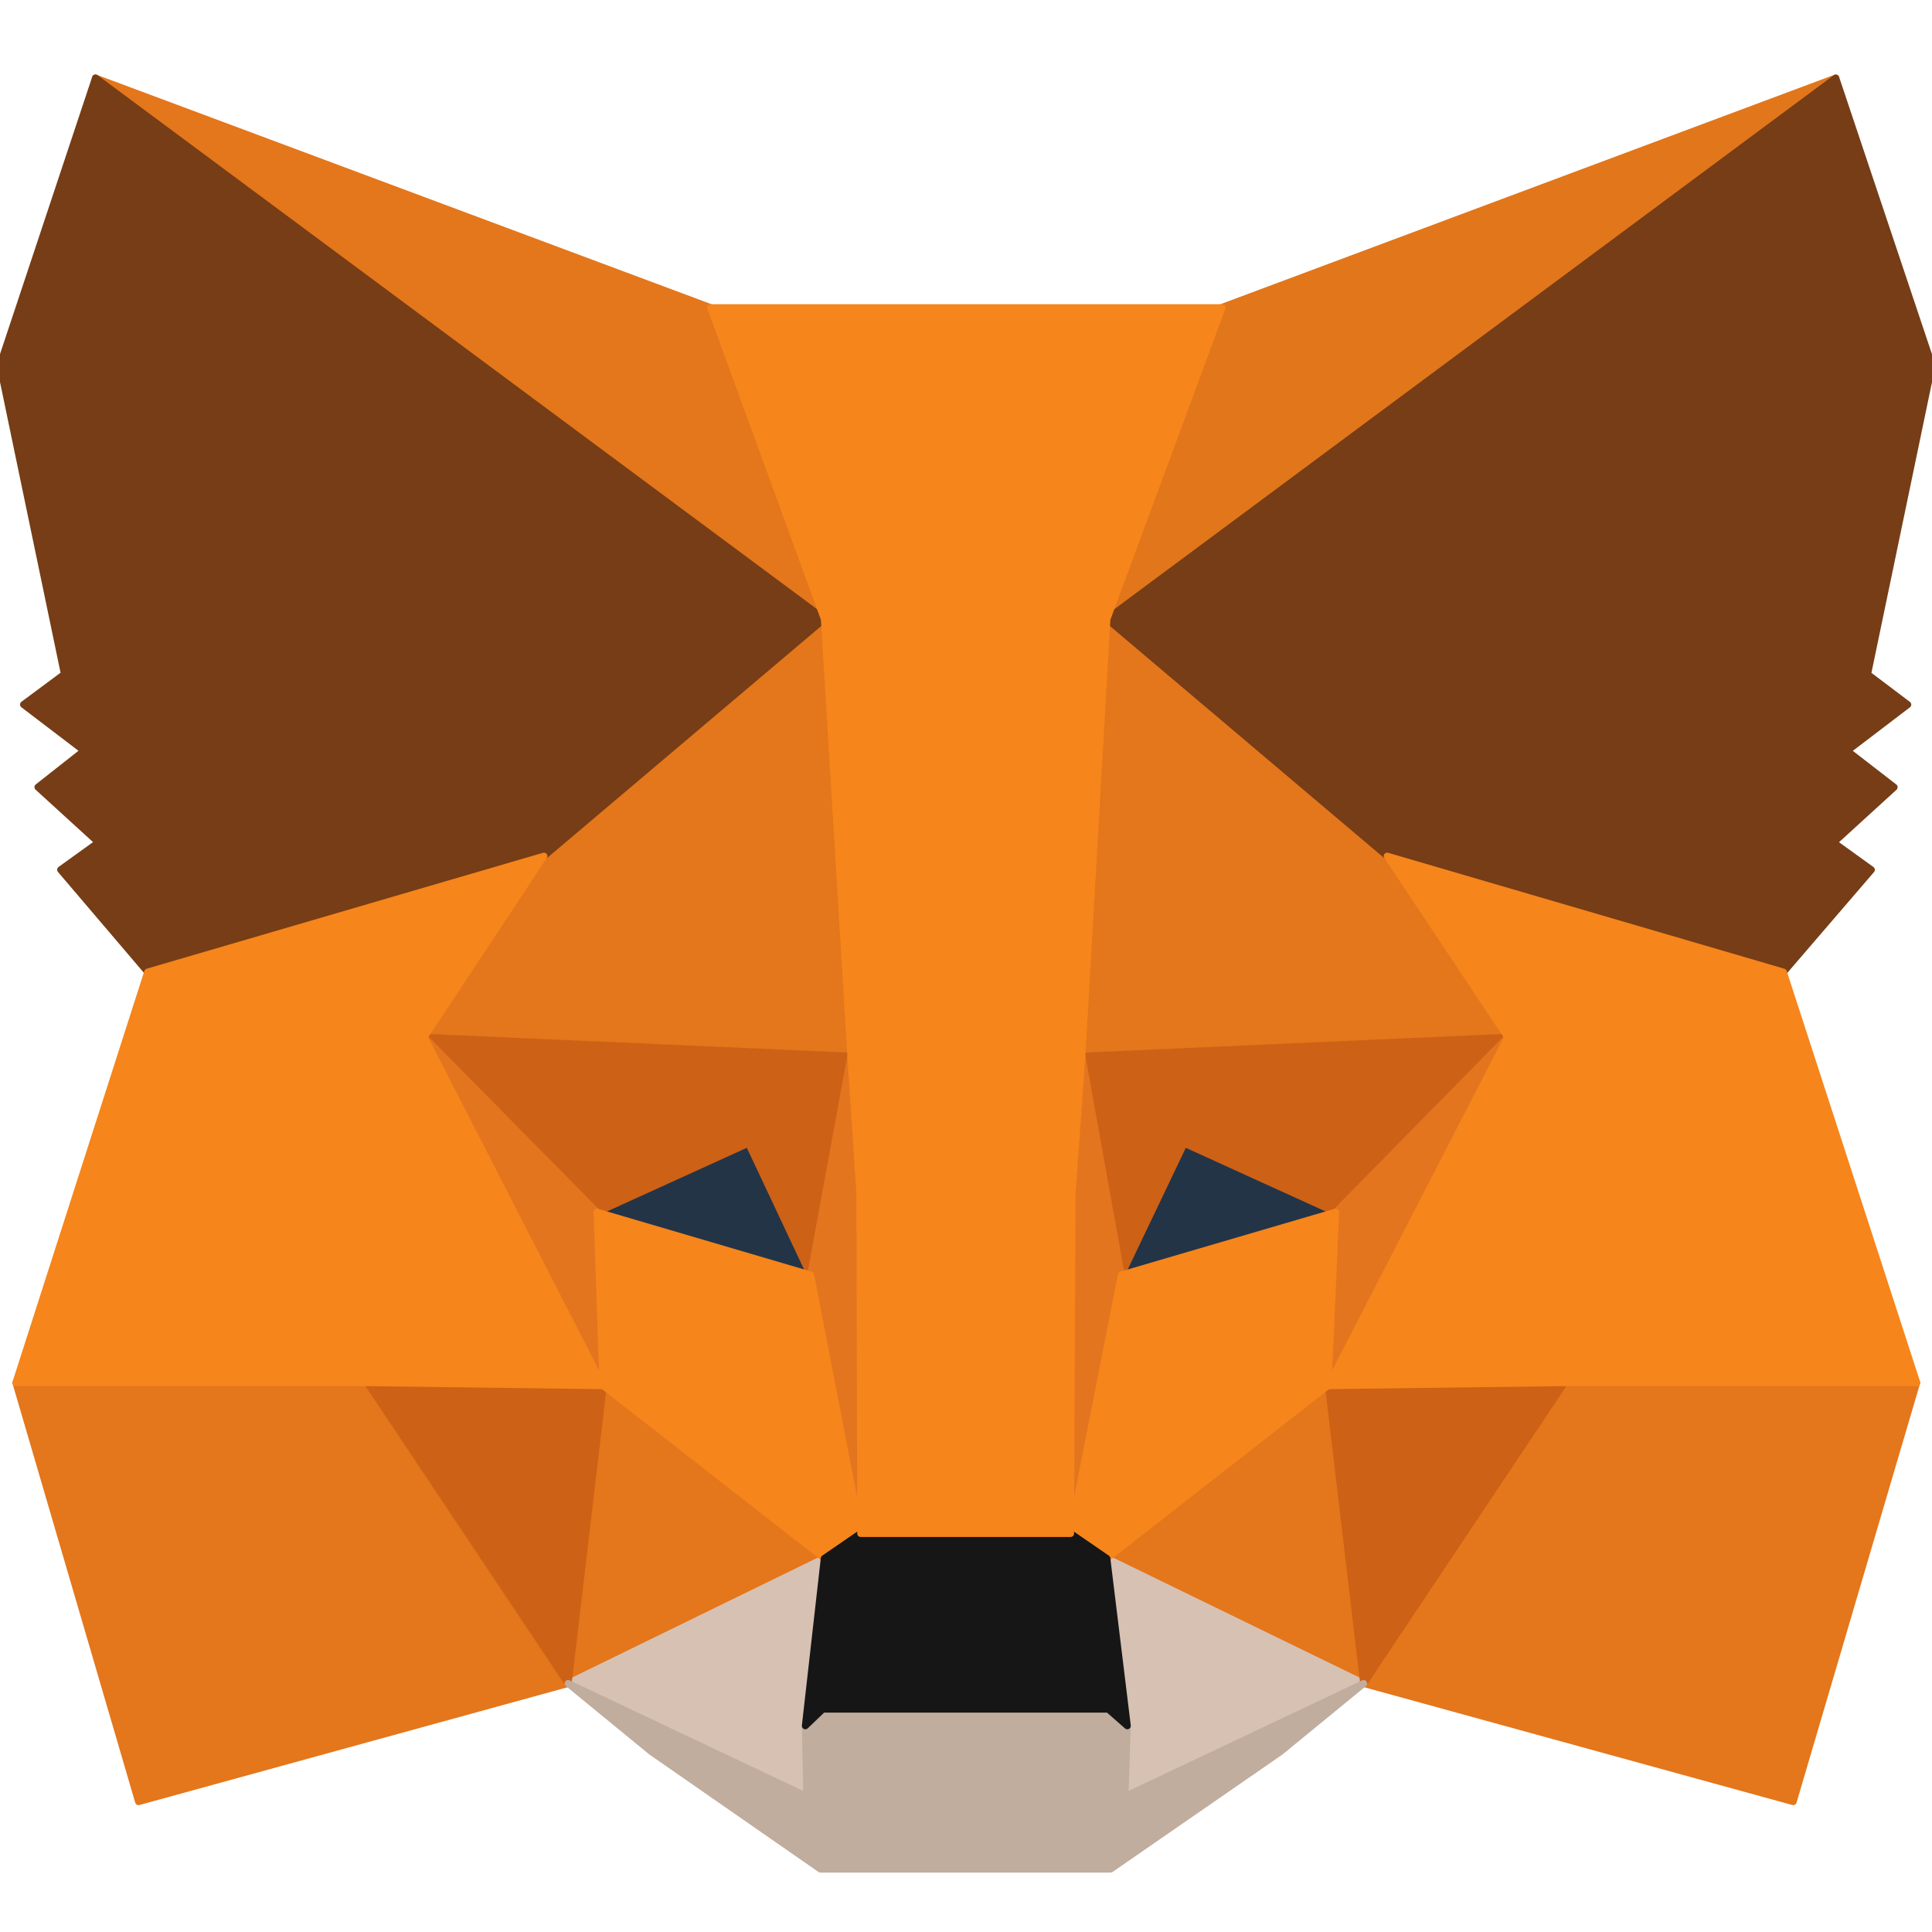
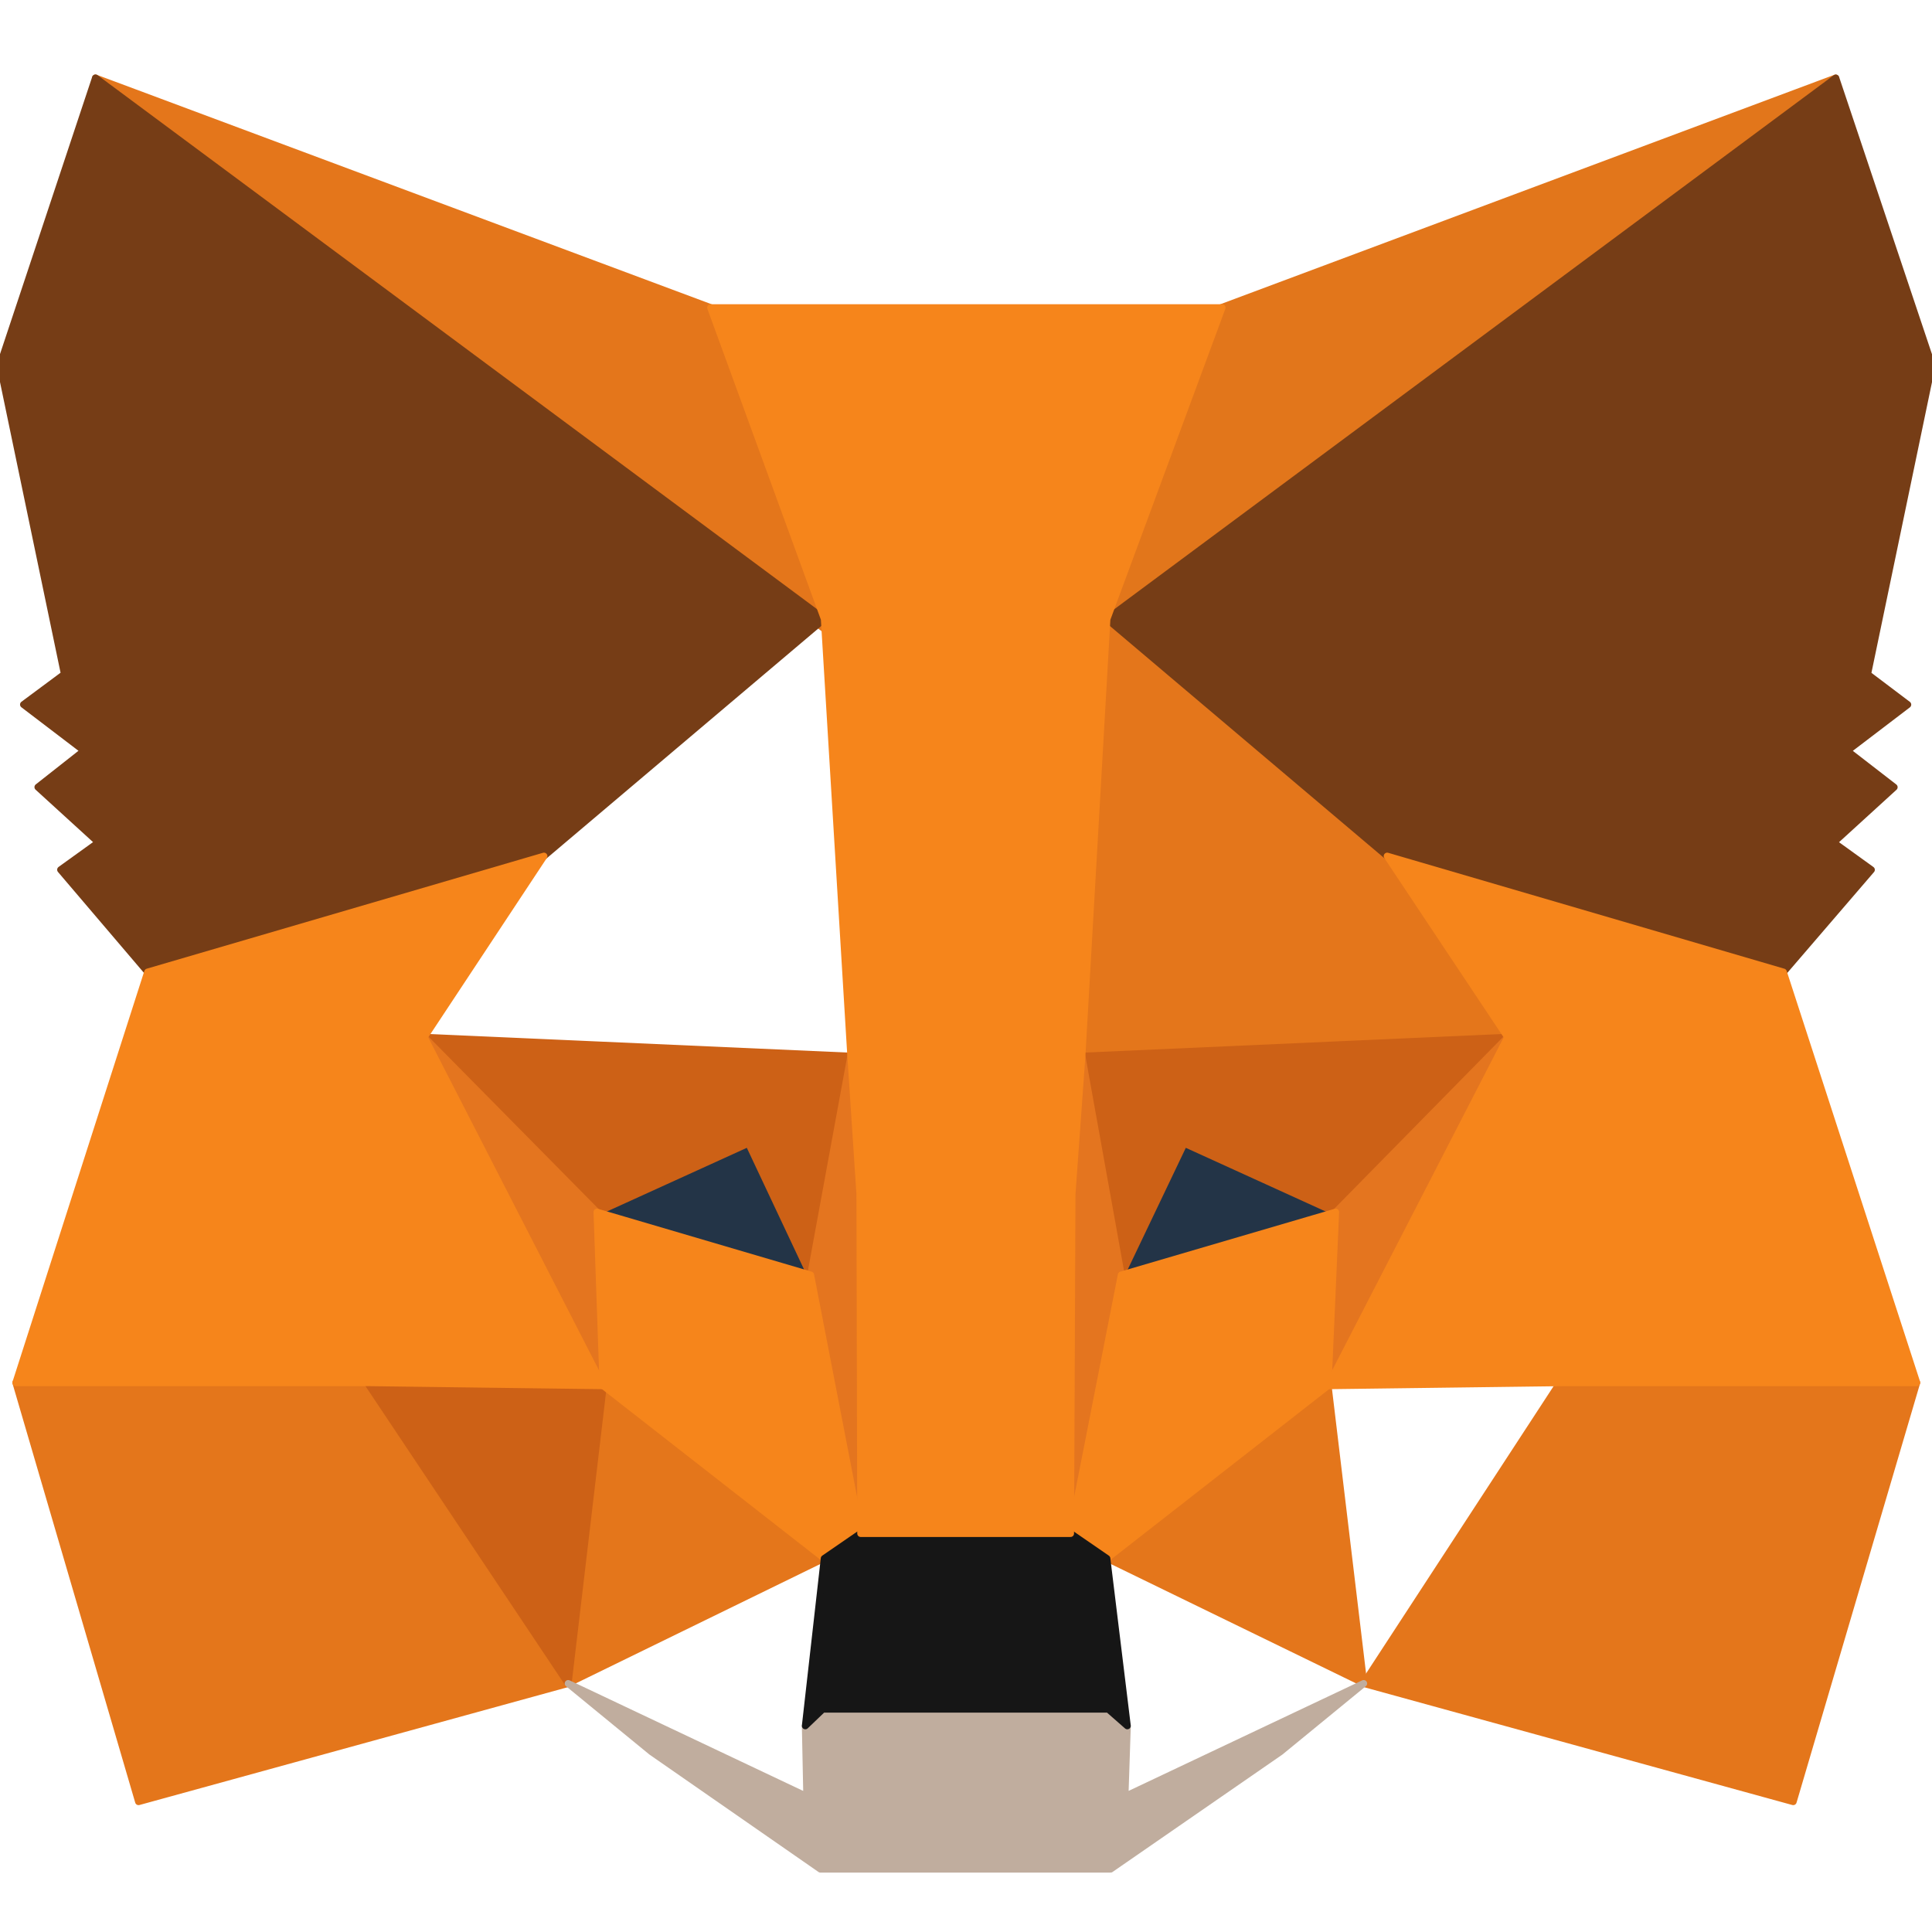
<svg xmlns="http://www.w3.org/2000/svg" width="24" height="24" viewBox="0 0 24 24" fill="none">
  <g clip-path="url(#clip0_2421_2211)">
    <path d="M22.803 0.969L13.439 7.925L15.171 3.821L22.803 0.969Z" fill="#E2761B" stroke="#E2761B" stroke-width="0.086" stroke-linecap="round" stroke-linejoin="round" />
    <path d="M1.186 0.969L10.475 7.99L8.828 3.821L1.186 0.969Z" fill="#E4761B" stroke="#E4761B" stroke-width="0.086" stroke-linecap="round" stroke-linejoin="round" />
    <path d="M19.434 17.092L16.94 20.913L22.276 22.381L23.81 17.176L19.434 17.092Z" fill="#E4761B" stroke="#E4761B" stroke-width="0.086" stroke-linecap="round" stroke-linejoin="round" />
    <path d="M0.197 17.176L1.721 22.381L7.058 20.913L4.564 17.092L0.197 17.176Z" fill="#E4761B" stroke="#E4761B" stroke-width="0.086" stroke-linecap="round" stroke-linejoin="round" />
-     <path d="M6.757 10.636L5.27 12.885L10.569 13.12L10.38 7.426L6.757 10.636Z" fill="#E4761B" stroke="#E4761B" stroke-width="0.086" stroke-linecap="round" stroke-linejoin="round" />
    <path d="M17.232 10.638L13.561 7.363L13.439 13.123L18.728 12.887L17.232 10.638Z" fill="#E4761B" stroke="#E4761B" stroke-width="0.086" stroke-linecap="round" stroke-linejoin="round" />
    <path d="M7.058 20.91L10.239 19.357L7.491 17.212L7.058 20.91Z" fill="#E4761B" stroke="#E4761B" stroke-width="0.086" stroke-linecap="round" stroke-linejoin="round" />
    <path d="M13.75 19.357L16.941 20.91L16.498 17.212L13.75 19.357Z" fill="#E4761B" stroke="#E4761B" stroke-width="0.086" stroke-linecap="round" stroke-linejoin="round" />
-     <path d="M16.94 20.912L13.749 19.359L14.004 21.439L13.975 22.314L16.94 20.912Z" fill="#D7C1B3" stroke="#D7C1B3" stroke-width="0.086" stroke-linecap="round" stroke-linejoin="round" />
-     <path d="M7.058 20.911L10.022 22.314L10.004 21.438L10.239 19.358L7.058 20.911Z" fill="#D7C1B3" stroke="#D7C1B3" stroke-width="0.086" stroke-linecap="round" stroke-linejoin="round" />
    <path d="M10.07 15.84L7.416 15.059L9.288 14.203L10.07 15.84Z" fill="#233447" stroke="#233447" stroke-width="0.086" stroke-linecap="round" stroke-linejoin="round" />
    <path d="M13.918 15.84L14.699 14.203L16.581 15.059L13.918 15.84Z" fill="#233447" stroke="#233447" stroke-width="0.086" stroke-linecap="round" stroke-linejoin="round" />
    <path d="M7.058 20.913L7.509 17.092L4.563 17.176L7.058 20.913Z" fill="#CD6116" stroke="#CD6116" stroke-width="0.086" stroke-linecap="round" stroke-linejoin="round" />
-     <path d="M16.488 17.092L16.94 20.913L19.434 17.176L16.488 17.092Z" fill="#CD6116" stroke="#CD6116" stroke-width="0.086" stroke-linecap="round" stroke-linejoin="round" />
    <path d="M18.728 12.885L13.439 13.12L13.928 15.84L14.71 14.202L16.592 15.059L18.728 12.885Z" fill="#CD6116" stroke="#CD6116" stroke-width="0.086" stroke-linecap="round" stroke-linejoin="round" />
    <path d="M7.415 15.059L9.298 14.202L10.069 15.84L10.568 13.12L5.27 12.885L7.415 15.059Z" fill="#CD6116" stroke="#CD6116" stroke-width="0.086" stroke-linecap="round" stroke-linejoin="round" />
    <path d="M5.27 12.885L7.491 17.214L7.416 15.059L5.27 12.885Z" fill="#E4751F" stroke="#E4751F" stroke-width="0.086" stroke-linecap="round" stroke-linejoin="round" />
    <path d="M16.592 15.059L16.498 17.214L18.729 12.885L16.592 15.059Z" fill="#E4751F" stroke="#E4751F" stroke-width="0.086" stroke-linecap="round" stroke-linejoin="round" />
    <path d="M10.569 13.119L10.07 15.839L10.691 19.049L10.833 14.823L10.569 13.119Z" fill="#E4751F" stroke="#E4751F" stroke-width="0.086" stroke-linecap="round" stroke-linejoin="round" />
    <path d="M13.44 13.119L13.185 14.813L13.299 19.049L13.929 15.839L13.44 13.119Z" fill="#E4751F" stroke="#E4751F" stroke-width="0.086" stroke-linecap="round" stroke-linejoin="round" />
    <path d="M13.929 15.838L13.298 19.047L13.75 19.358L16.498 17.212L16.592 15.057L13.929 15.838Z" fill="#F6851B" stroke="#F6851B" stroke-width="0.086" stroke-linecap="round" stroke-linejoin="round" />
    <path d="M7.416 15.057L7.491 17.212L10.239 19.358L10.691 19.047L10.07 15.838L7.416 15.057Z" fill="#F6851B" stroke="#F6851B" stroke-width="0.086" stroke-linecap="round" stroke-linejoin="round" />
    <path d="M13.975 22.316L14.004 21.441L13.768 21.233H10.22L10.004 21.441L10.022 22.316L7.058 20.913L8.093 21.761L10.192 23.219H13.796L15.905 21.761L16.94 20.913L13.975 22.316Z" fill="#C0AD9E" stroke="#C0AD9E" stroke-width="0.086" stroke-linecap="round" stroke-linejoin="round" />
    <path d="M13.75 19.36L13.298 19.049H10.691L10.239 19.36L10.004 21.439L10.22 21.232H13.768L14.004 21.439L13.75 19.36Z" fill="#161616" stroke="#161616" stroke-width="0.086" stroke-linecap="round" stroke-linejoin="round" />
    <path d="M23.2 8.376L24 4.536L22.805 0.969L13.751 7.689L17.233 10.635L22.155 12.075L23.247 10.805L22.777 10.466L23.53 9.779L22.946 9.327L23.699 8.753L23.2 8.376Z" fill="#763D16" stroke="#763D16" stroke-width="0.086" stroke-linecap="round" stroke-linejoin="round" />
    <path d="M0 4.535L0.8 8.375L0.292 8.752L1.045 9.326L0.471 9.778L1.224 10.465L0.753 10.804L1.835 12.074L6.758 10.634L10.24 7.688L1.186 0.968L0 4.535Z" fill="#763D16" stroke="#763D16" stroke-width="0.086" stroke-linecap="round" stroke-linejoin="round" />
    <path d="M22.154 12.075L17.232 10.635L18.729 12.884L16.498 17.214L19.434 17.176H23.811L22.154 12.075Z" fill="#F6851B" stroke="#F6851B" stroke-width="0.086" stroke-linecap="round" stroke-linejoin="round" />
    <path d="M6.757 10.635L1.834 12.075L0.197 17.176H4.564L7.491 17.214L5.27 12.884L6.757 10.635Z" fill="#F6851B" stroke="#F6851B" stroke-width="0.086" stroke-linecap="round" stroke-linejoin="round" />
    <path d="M13.44 13.121L13.751 7.69L15.181 3.822H8.828L10.24 7.69L10.569 13.121L10.682 14.834L10.692 19.05H13.299L13.317 14.834L13.44 13.121Z" fill="#F6851B" stroke="#F6851B" stroke-width="0.086" stroke-linecap="round" stroke-linejoin="round" />
  </g>
  <defs>
    <clipPath id="clip0_2421_2211">
      <rect width="24" height="24" fill="white" />
    </clipPath>
  </defs>
</svg>